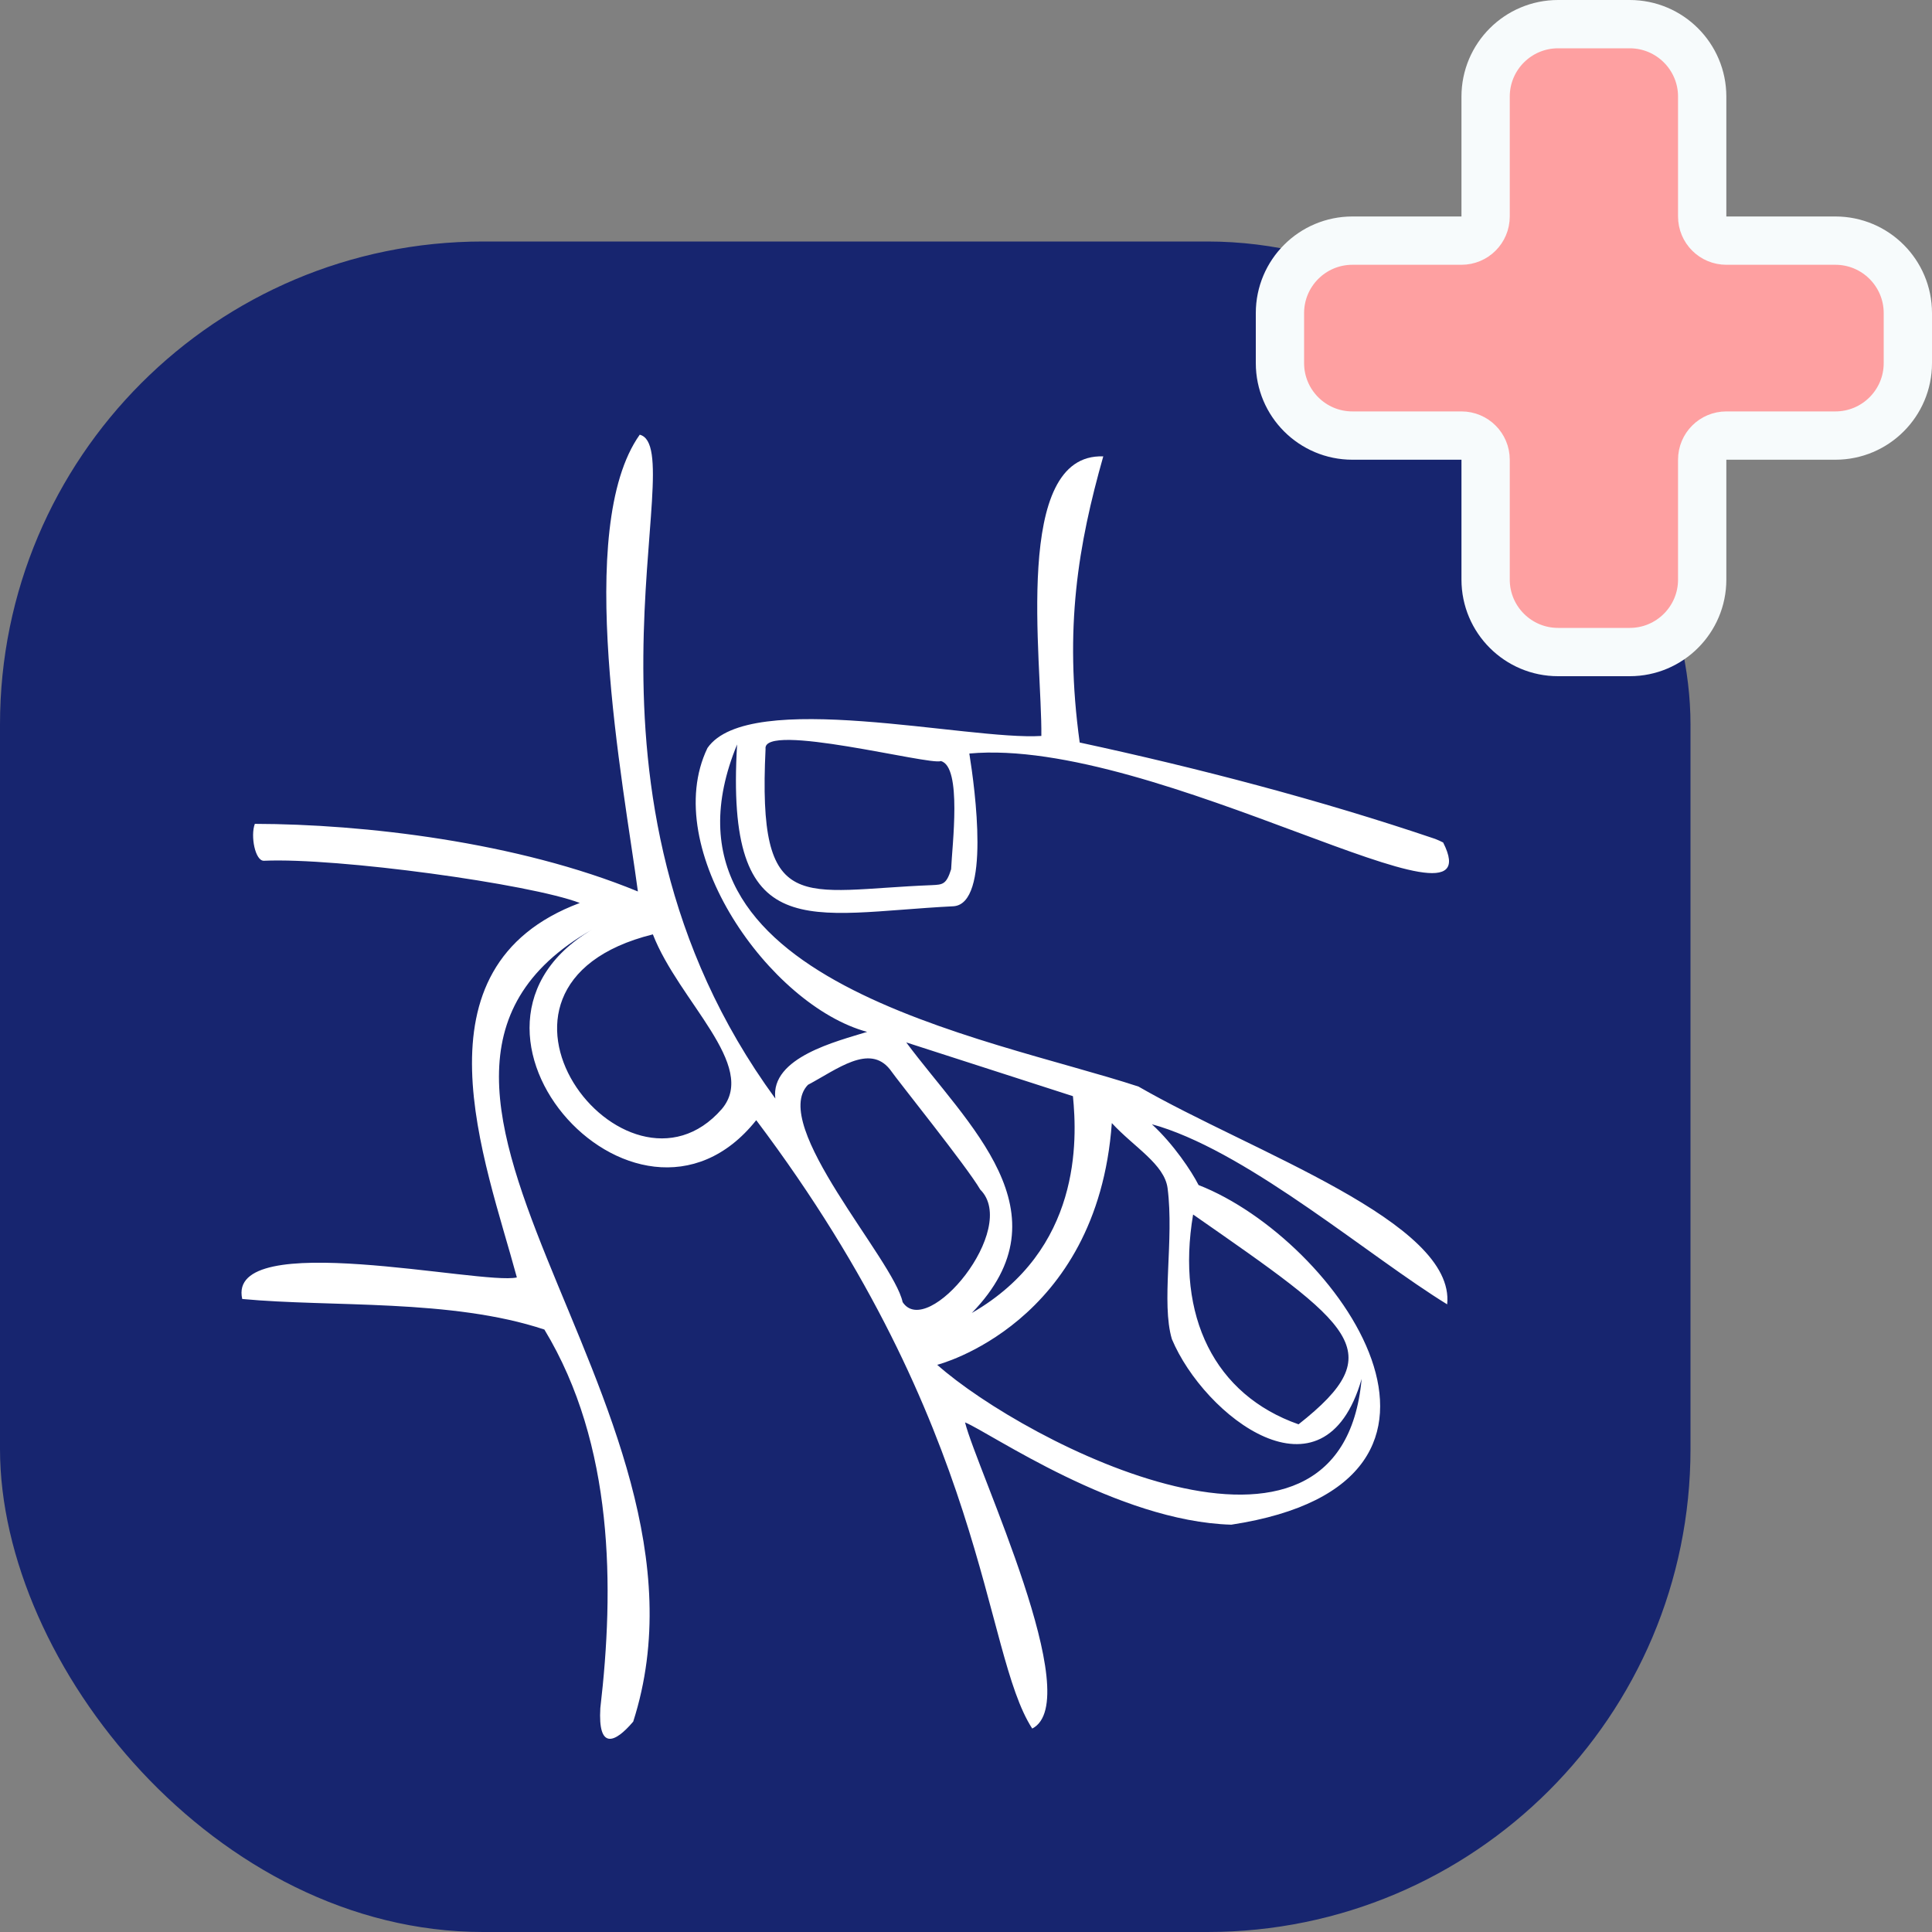
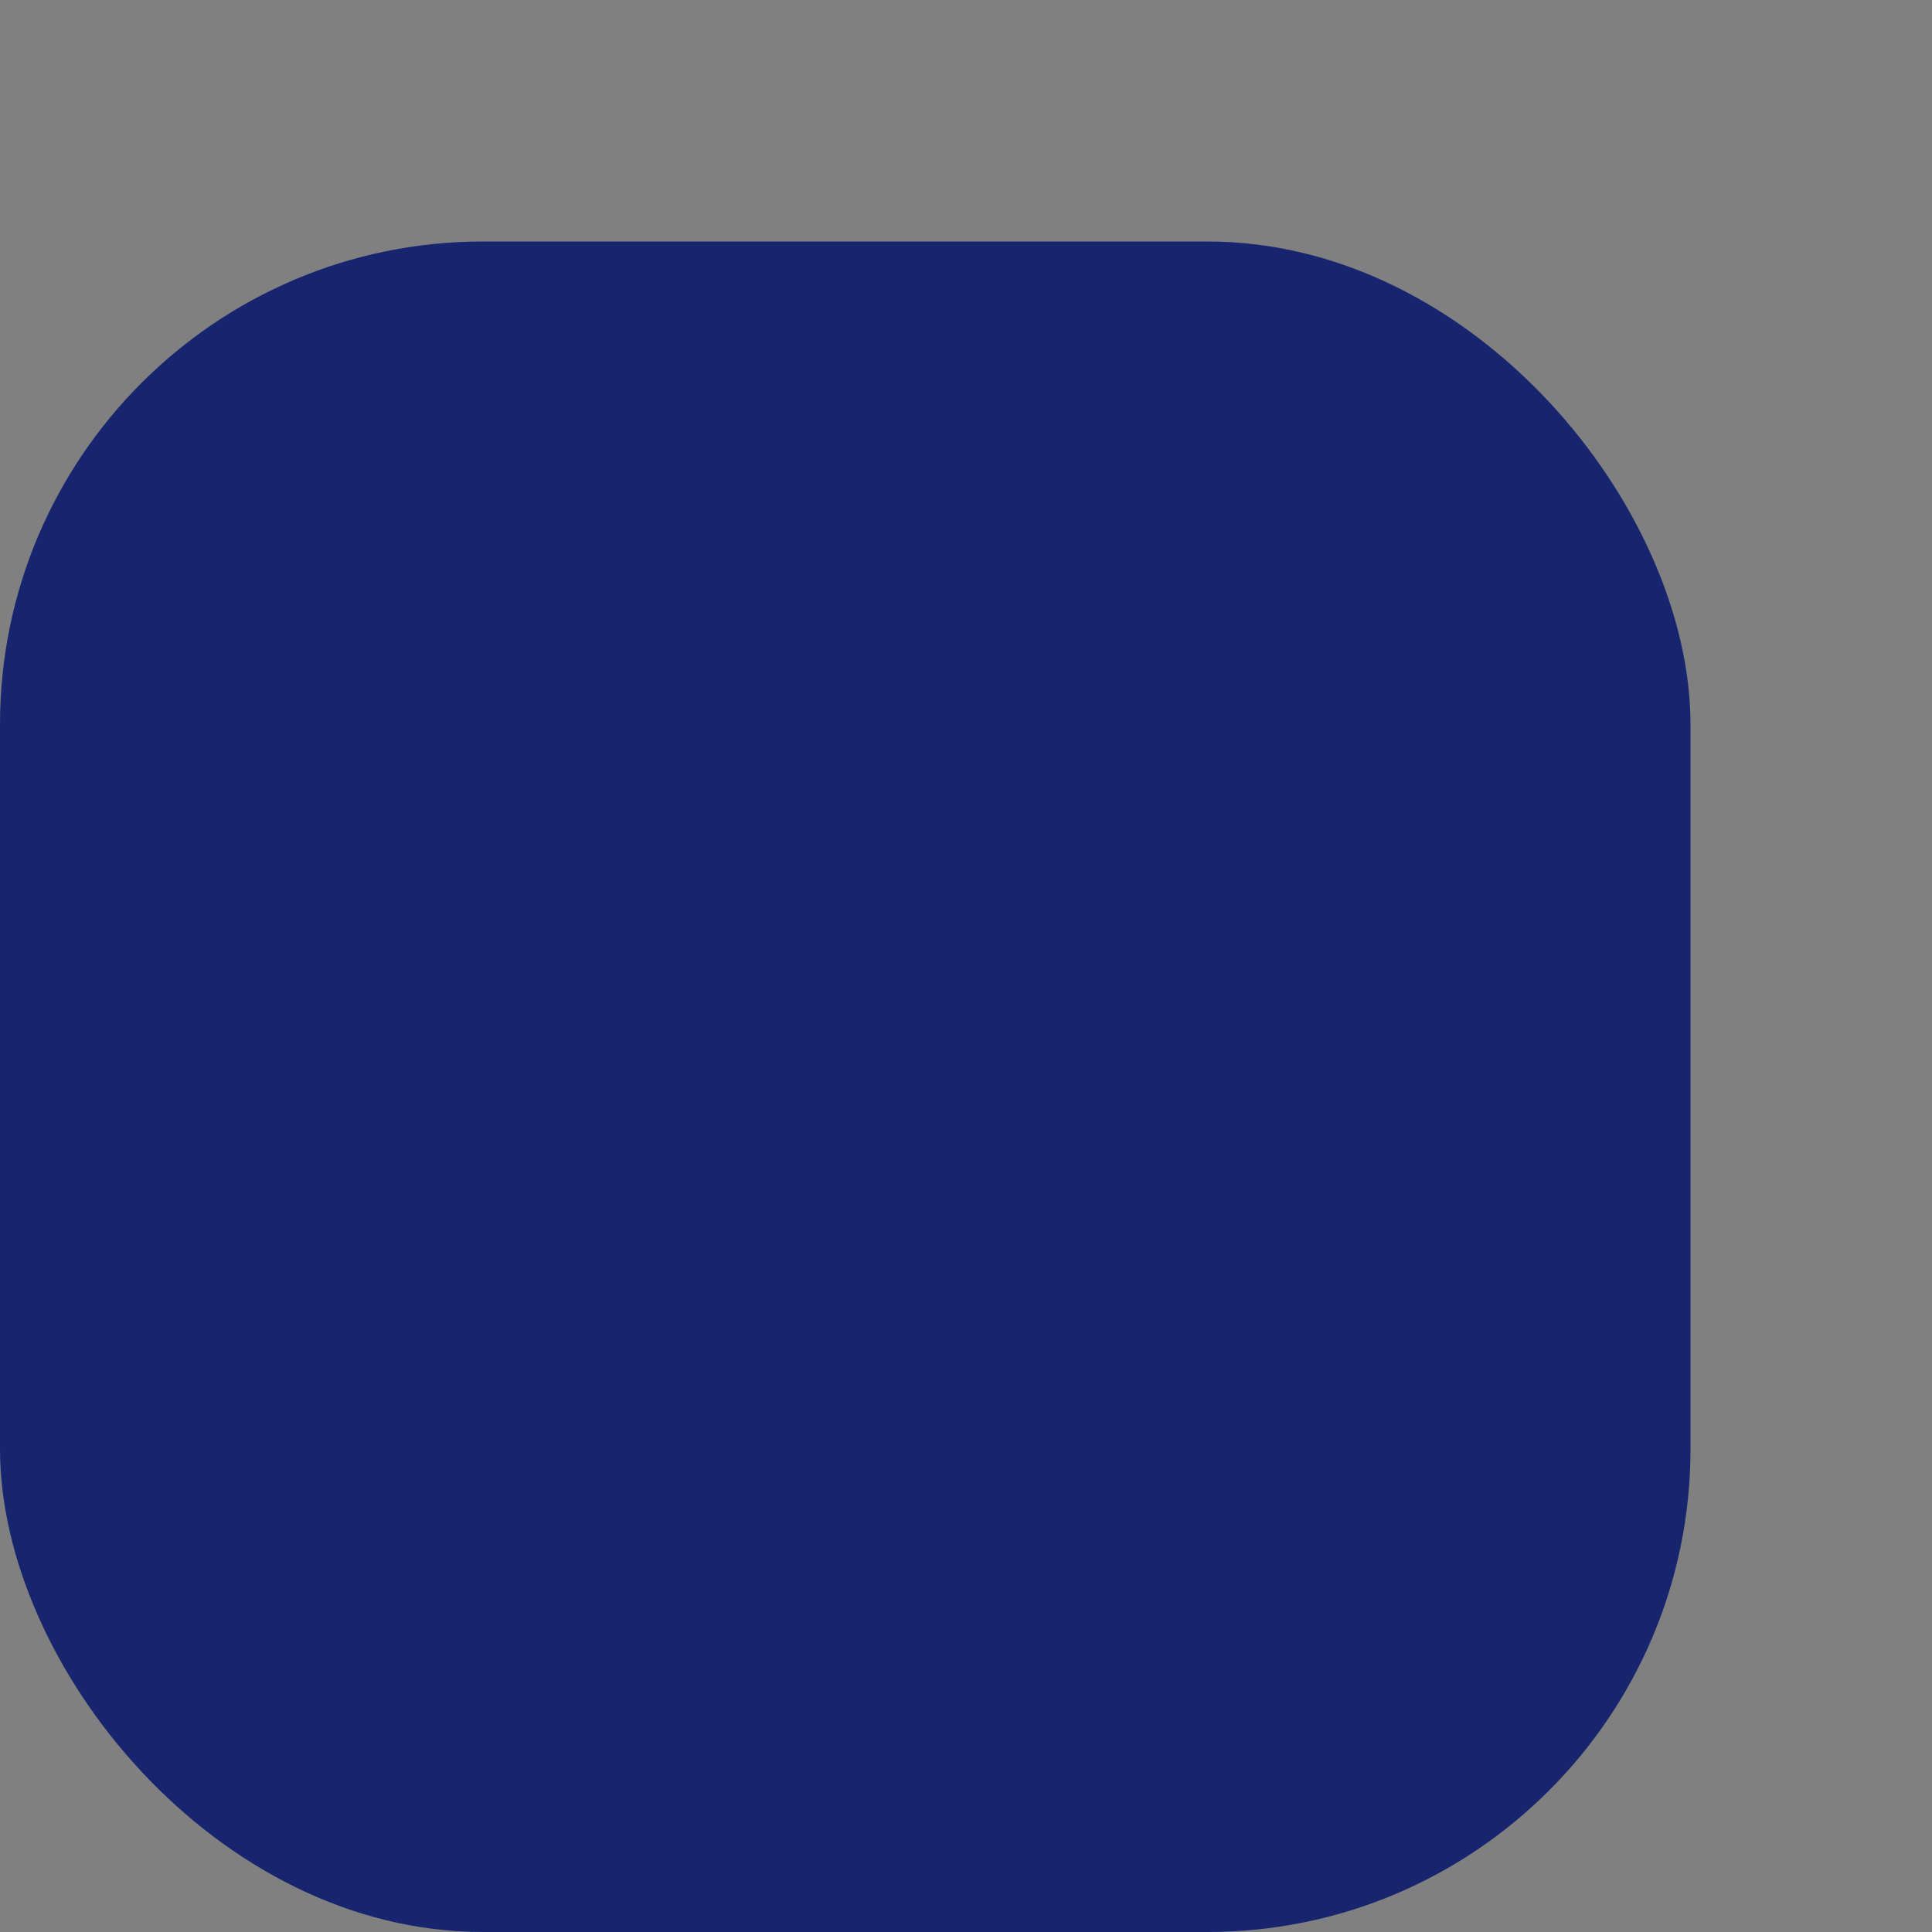
<svg xmlns="http://www.w3.org/2000/svg" width="40" height="40" viewBox="0 0 40 40" fill="none">
  <rect x="0" y="0" width="40" height="40" fill="#808080" stroke="none" />
  <rect y="5" width="35" height="35" rx="10" fill="#17256F" />
-   <path d="M24.174 24.603C24.311 25.673 24.037 26.971 24.263 27.726C24.93 29.317 27.413 31.255 28.191 28.549C27.767 33.237 21.231 29.879 19.404 28.257C19.404 28.257 22.718 27.422 23.019 23.252C23.482 23.754 24.11 24.103 24.174 24.603ZM24.702 25.145C28.023 27.459 28.813 27.97 26.885 29.489C25.148 28.879 24.345 27.253 24.702 25.145ZM18.688 26.959C18.503 26.081 15.924 23.288 16.728 22.46C17.332 22.139 17.997 21.606 18.424 22.139C18.599 22.391 20.018 24.152 20.295 24.629C21.11 25.439 19.204 27.743 18.688 26.959ZM22.214 22.695C22.303 23.595 22.392 25.875 20.12 27.184C22.14 25.103 20.029 23.286 18.763 21.582C18.763 21.582 21.813 22.565 22.214 22.695ZM14.946 22.959C12.952 25.254 9.219 20.414 13.517 19.345C14.054 20.73 15.701 22.06 14.946 22.959ZM15.85 15.507C15.772 14.938 19.262 15.853 19.479 15.757C19.923 15.868 19.711 17.516 19.692 17.997C19.592 18.315 19.517 18.315 19.291 18.326C16.582 18.431 15.681 19.014 15.85 15.507ZM24.015 23.325C25.939 23.936 28.358 26.019 29.962 27.005C30.138 25.301 25.932 23.858 23.571 22.496C20.417 21.461 13.247 20.304 15.261 15.413C15.009 19.62 16.732 18.914 19.743 18.763C20.507 18.707 20.188 16.344 20.069 15.601C23.951 15.246 31.011 19.681 29.879 17.443C29.825 17.414 29.77 17.392 29.712 17.368C29.712 17.369 29.712 17.369 29.712 17.368C27.331 16.561 24.789 15.898 22.354 15.373C22.027 12.999 22.325 11.274 22.842 9.449C20.953 9.378 21.578 13.684 21.56 15.237C20.049 15.334 15.505 14.247 14.647 15.487C13.643 17.572 15.941 20.82 17.953 21.364C17.335 21.557 15.948 21.89 16.052 22.744C11.398 16.379 14.356 9.288 13.245 9C11.874 10.931 12.911 16.239 13.207 18.457C10.708 17.427 7.519 17.061 5.276 17.057C5.182 17.304 5.282 17.829 5.465 17.821C6.986 17.753 10.978 18.301 12.004 18.695C8.445 20.027 10.051 24.034 10.701 26.448C9.984 26.614 4.681 25.409 5.015 26.894C6.863 27.068 9.344 26.886 11.271 27.527C12.716 29.913 12.719 32.885 12.429 35.366C12.652 35.465 12.881 35.559 13.11 35.644C15.241 29 6.408 22.221 12.528 19.101C8.534 21.069 13.157 26.333 15.657 23.192C20.485 29.602 20.332 34.18 21.371 35.788C22.5 35.211 20.226 30.433 19.98 29.449C20.497 29.659 23.132 31.499 25.493 31.567C31.255 30.685 27.696 25.66 24.815 24.535C24.675 24.257 24.298 23.689 23.849 23.277C23.903 23.291 23.96 23.308 24.015 23.325ZM12.429 35.366C12.379 36.227 12.724 36.099 13.11 35.644L12.429 35.366Z" fill="white" />
-   <path d="M30.258 9.018C30.534 9.018 30.758 9.241 30.758 9.518V12C30.758 12.828 31.43 13.5 32.258 13.5H33.742C34.57 13.5 35.242 12.828 35.242 12V9.518C35.242 9.241 35.466 9.018 35.742 9.018H38C38.828 9.018 39.5 8.346 39.5 7.518V6.482C39.5 5.654 38.828 4.982 38 4.982H35.742C35.466 4.982 35.242 4.759 35.242 4.482V2C35.242 1.172 34.57 0.5 33.742 0.5H32.258C31.43 0.5 30.758 1.172 30.758 2V4.482C30.758 4.759 30.534 4.982 30.258 4.982H28C27.172 4.982 26.5 5.654 26.5 6.482V7.518C26.5 8.346 27.172 9.018 28 9.018H30.258Z" fill="#FEA0A1" stroke="#F7FBFC" />
</svg>